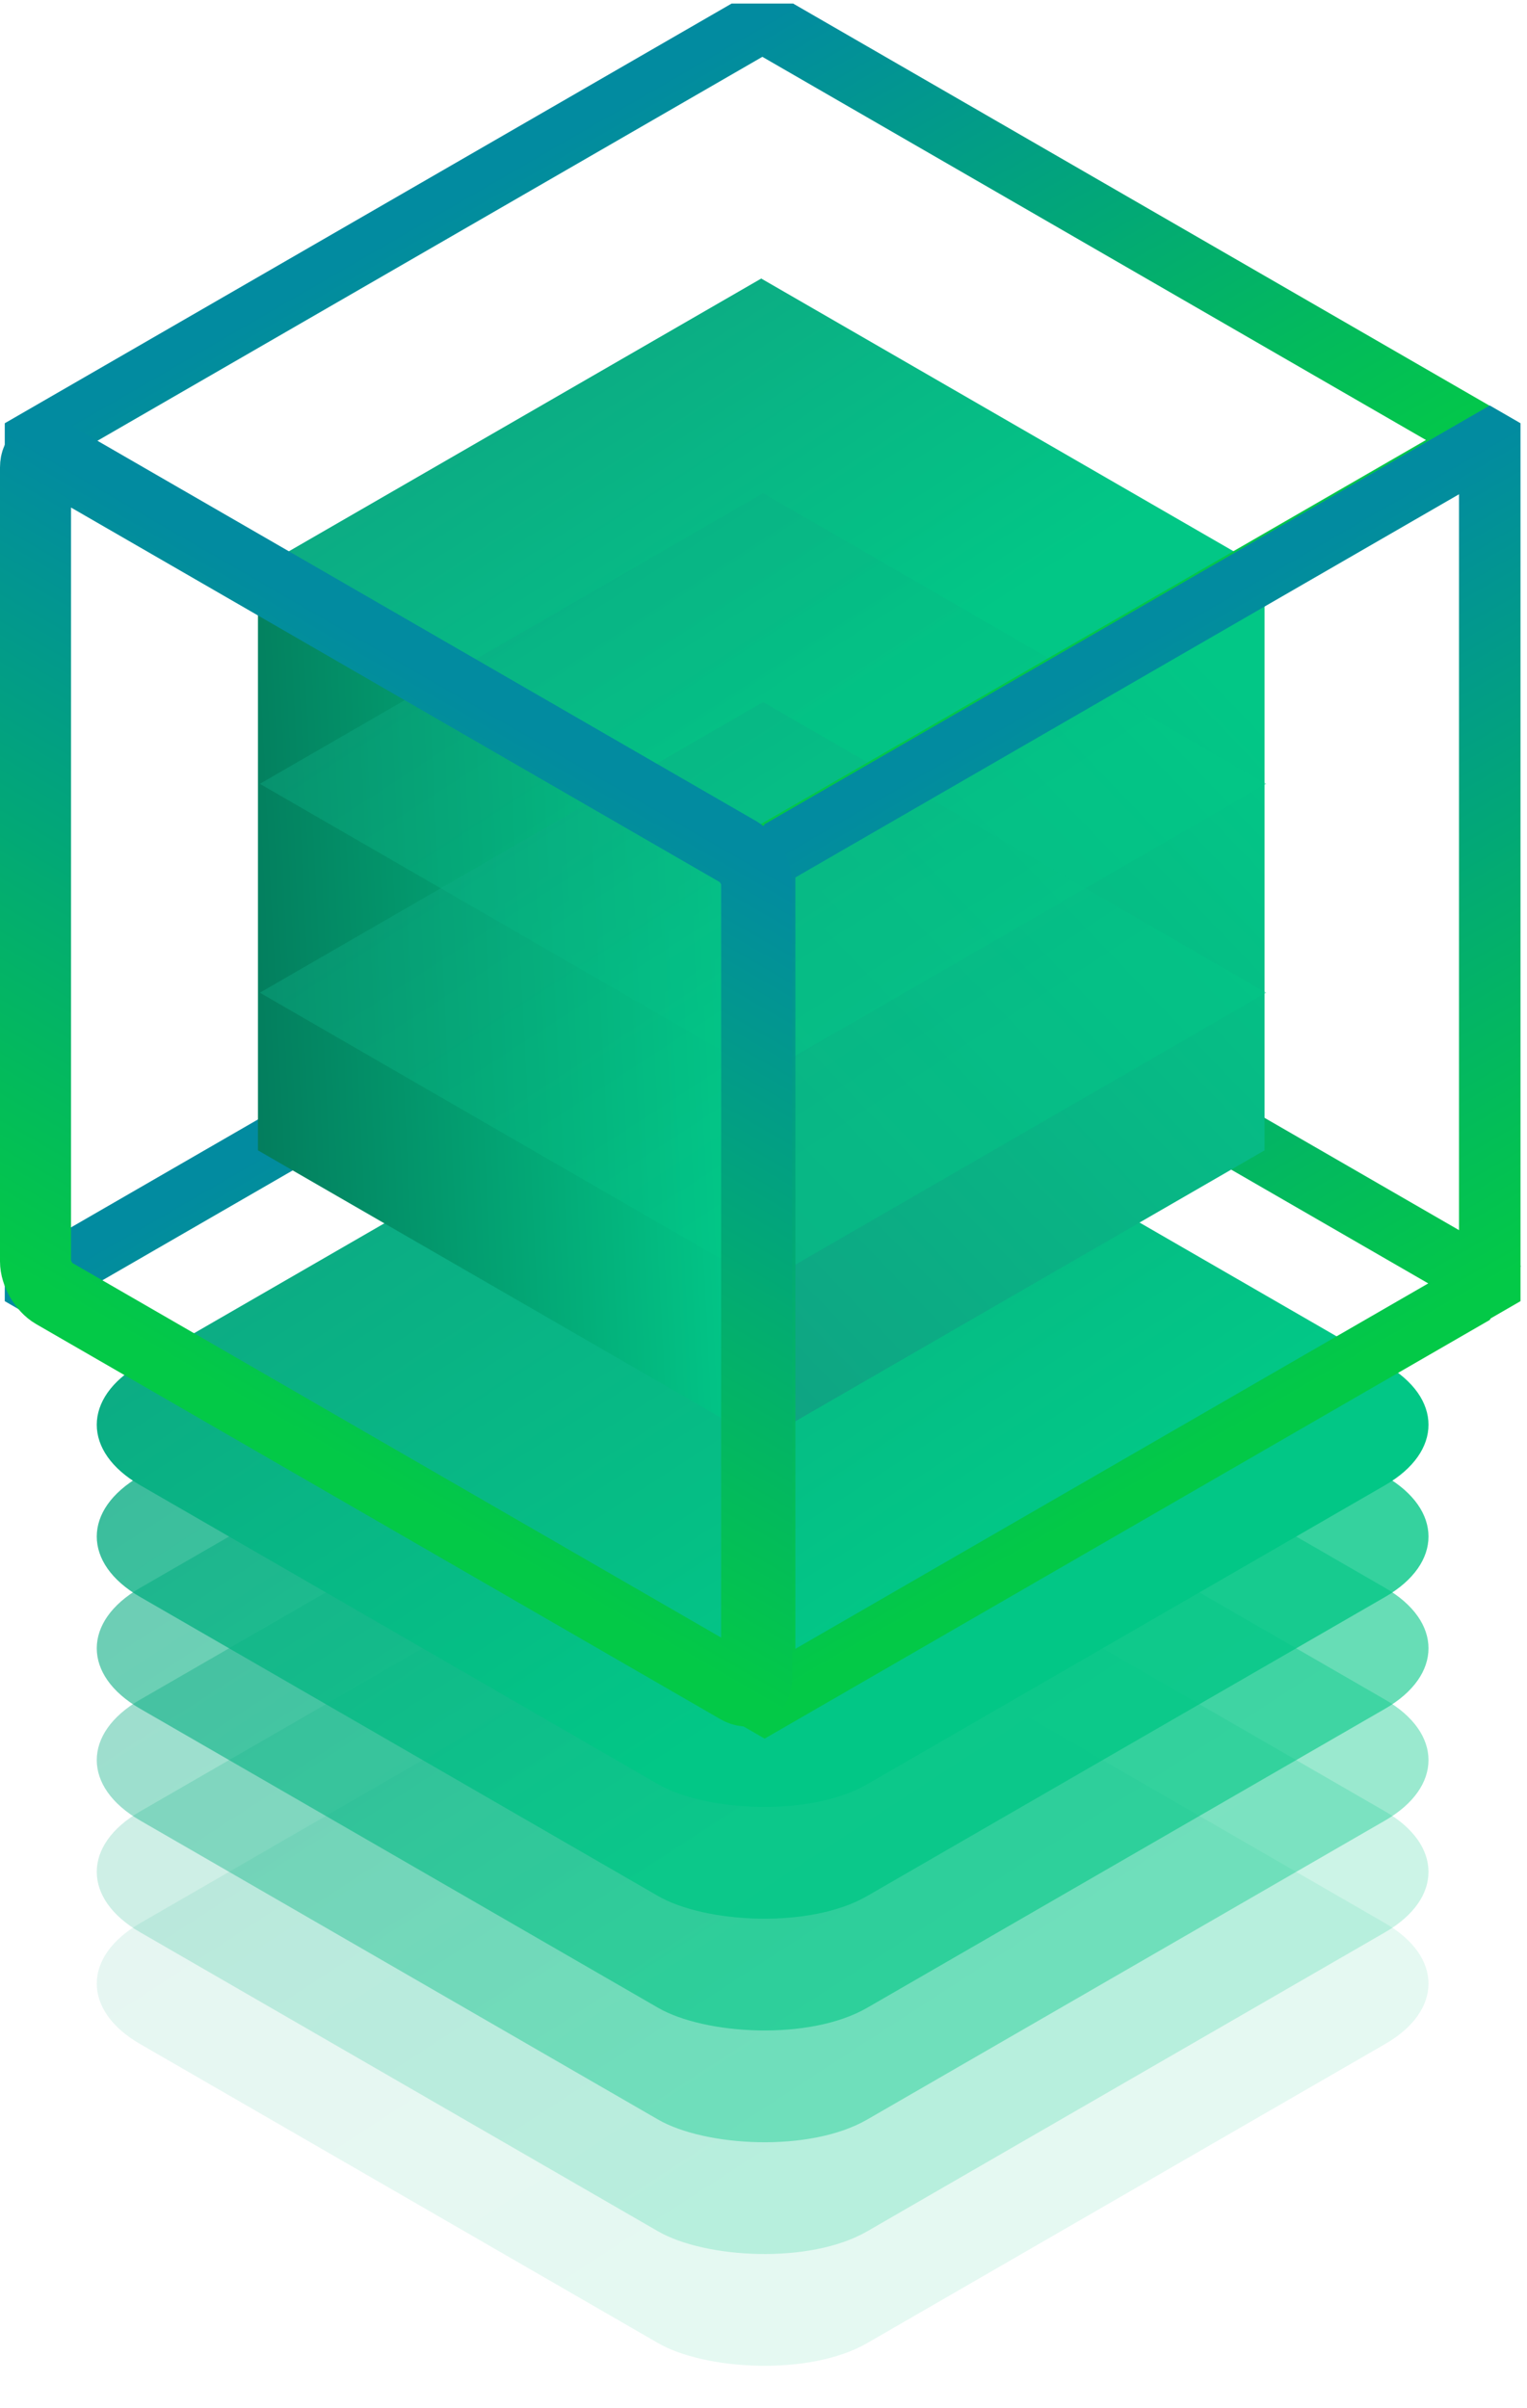
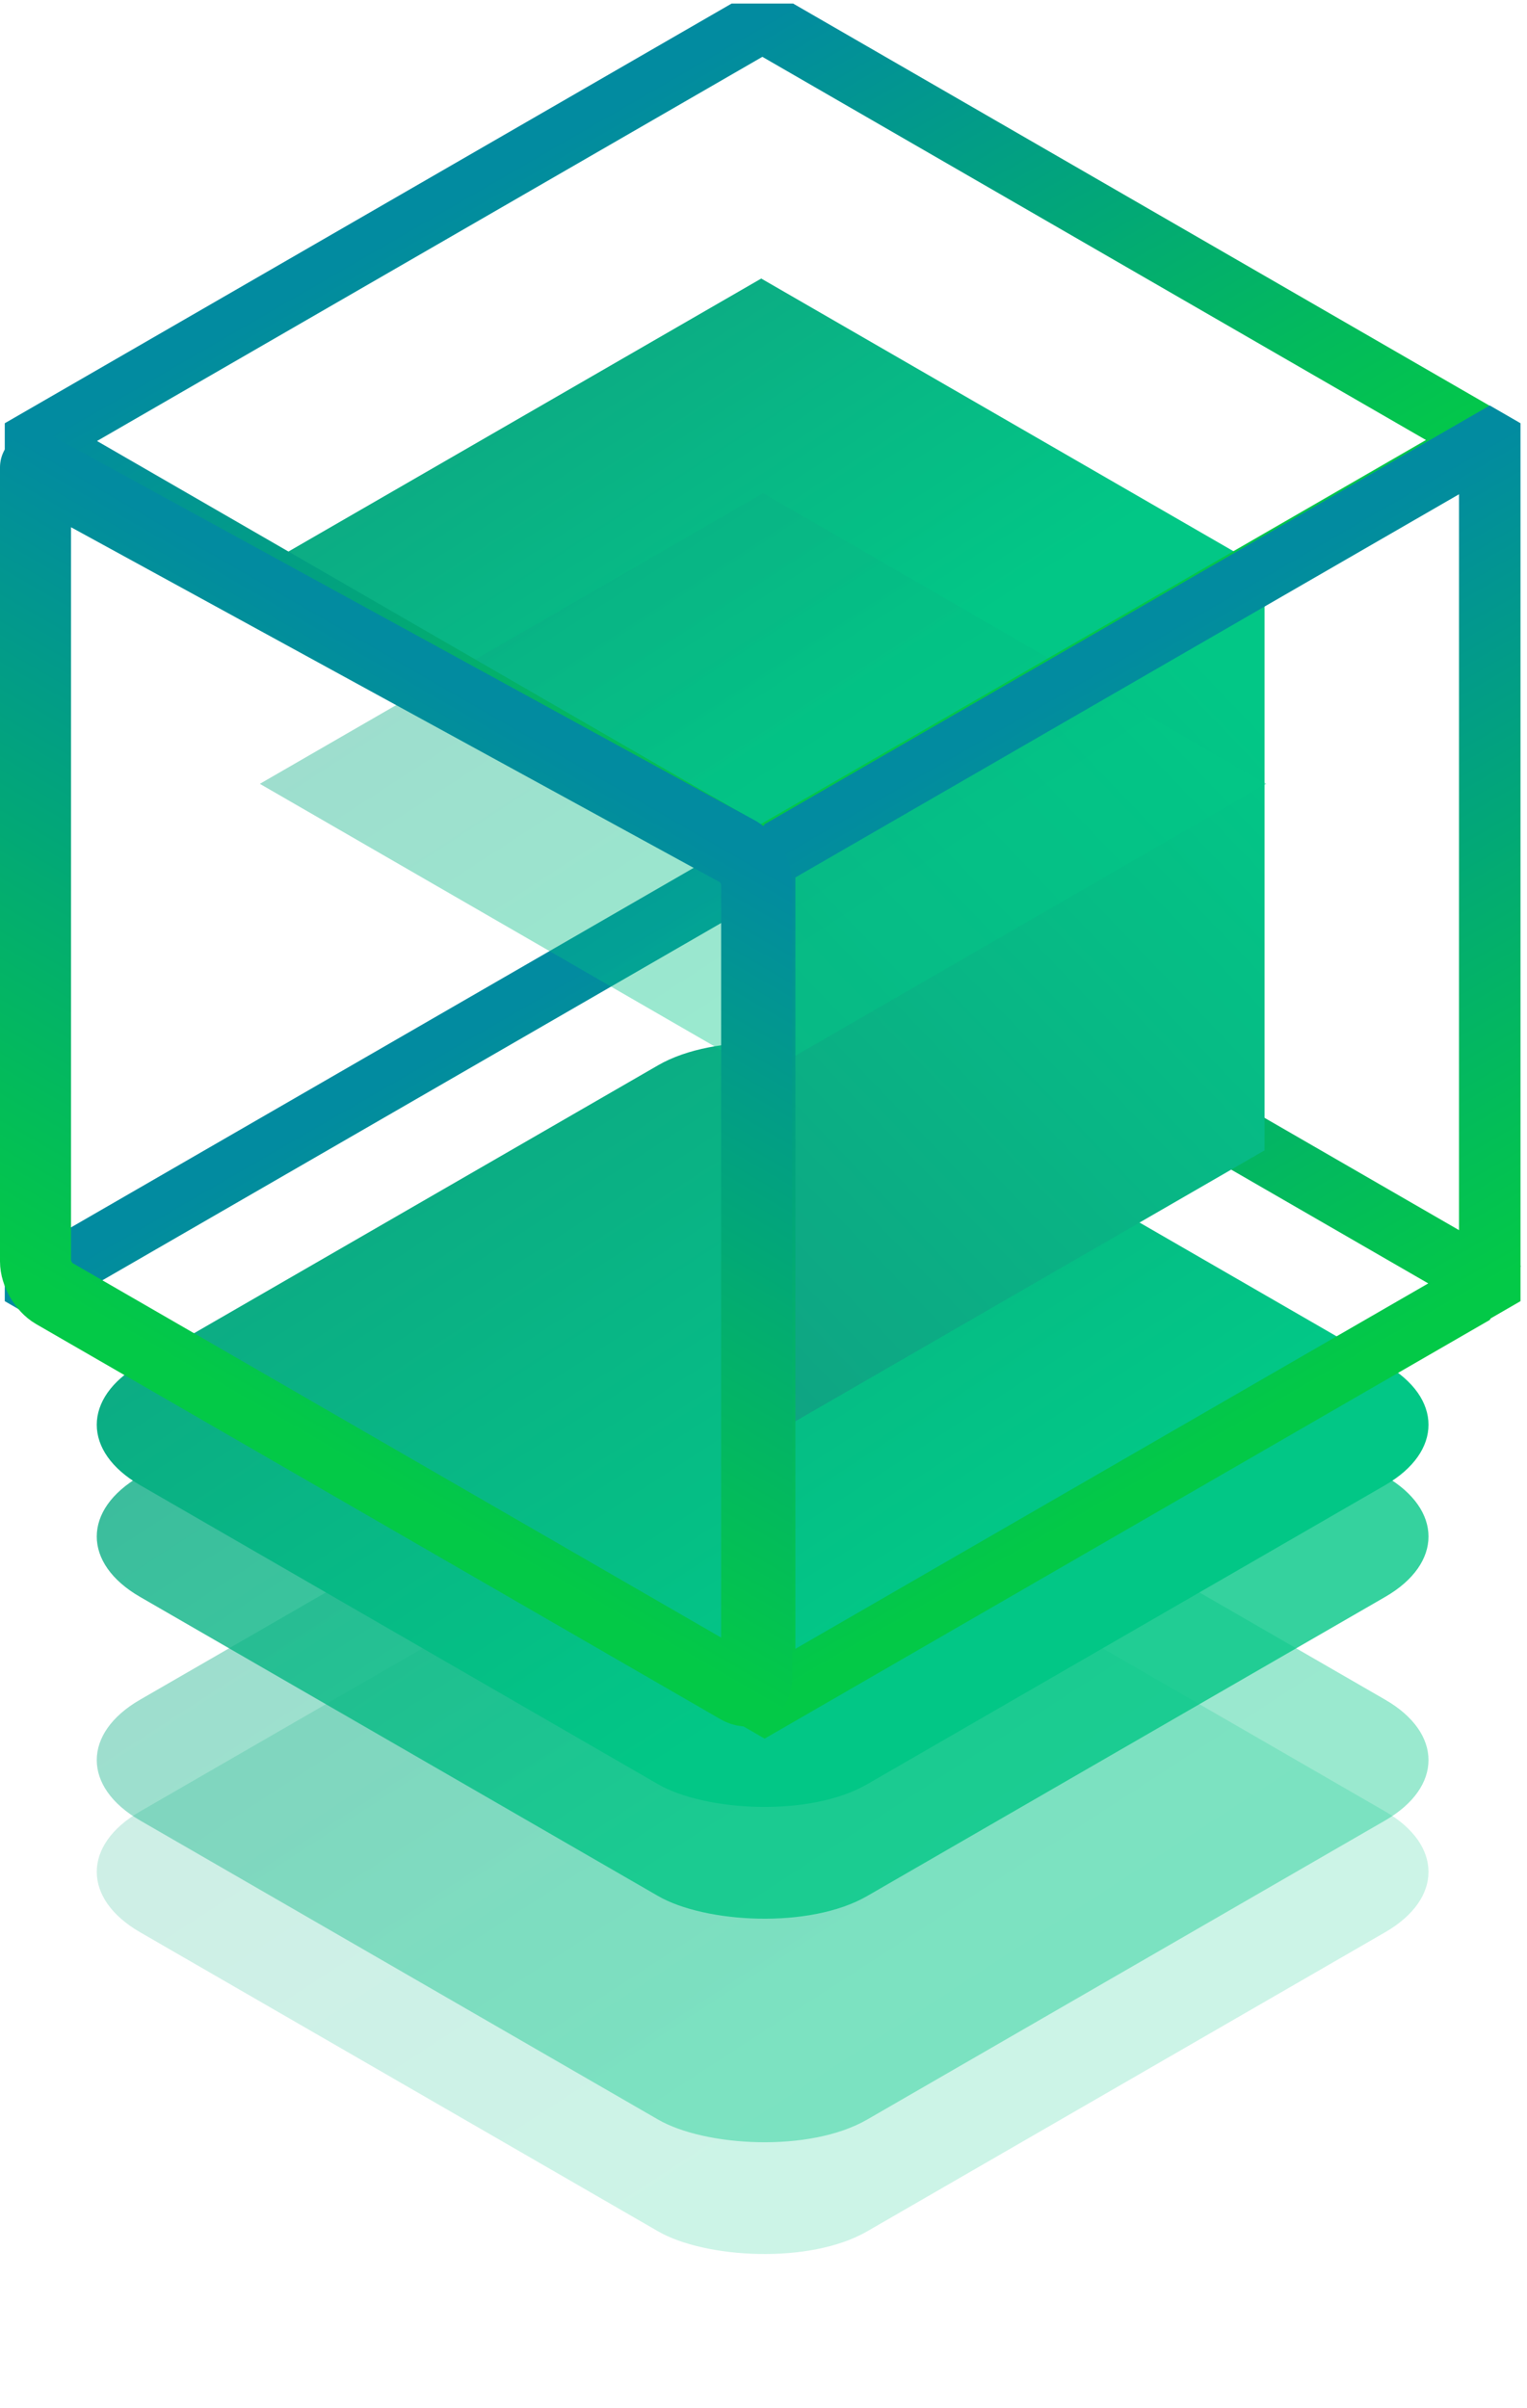
<svg xmlns="http://www.w3.org/2000/svg" width="215" height="339" viewBox="0 0 215 339" fill="none">
-   <rect width="118.219" height="118.219" rx="17" transform="matrix(0.866 -0.5 0.866 0.5 5 279.265)" fill="url(#paint0_linear_356_319)" fill-opacity="0.1" />
  <rect width="118.219" height="118.219" rx="17" transform="matrix(0.866 -0.5 0.866 0.5 5 263.529)" fill="url(#paint1_linear_356_319)" fill-opacity="0.2" />
-   <rect width="118.219" height="118.219" rx="17" transform="matrix(0.866 -0.5 0.866 0.5 5 232.057)" fill="url(#paint2_linear_356_319)" fill-opacity="0.6" />
  <rect width="118.219" height="118.219" rx="17" transform="matrix(0.866 -0.5 0.866 0.5 5 247.793)" fill="url(#paint3_linear_356_319)" fill-opacity="0.4" />
  <rect width="118.219" height="118.219" rx="17" transform="matrix(0.866 -0.5 0.866 0.5 5 216.322)" fill="url(#paint4_linear_356_319)" fill-opacity="0.8" />
  <g style="mix-blend-mode:darken">
    <rect width="118.219" height="118.219" rx="17" transform="matrix(0.866 -0.5 0.866 0.5 5 200.586)" fill="url(#paint5_linear_356_319)" />
  </g>
  <rect width="118.219" height="118.219" transform="matrix(0.866 -0.5 0.866 0.5 5 180.685)" stroke="url(#paint6_linear_356_319)" stroke-width="10" stroke-linejoin="bevel" />
  <rect width="81.826" height="81.826" transform="matrix(0.866 -0.5 2.20305e-08 1 107.188 121.041)" fill="url(#paint7_linear_356_319)" />
-   <rect width="81.826" height="81.826" transform="matrix(0.866 0.5 -2.20305e-08 1 36.32 80.128)" fill="url(#paint8_linear_356_319)" />
  <g style="mix-blend-mode:darken">
    <rect width="81.826" height="81.826" transform="matrix(0.866 -0.5 0.866 0.5 36.32 80.128)" fill="url(#paint9_linear_356_319)" />
  </g>
  <g style="mix-blend-mode:screen" opacity="0.4">
    <rect width="81.826" height="81.826" transform="matrix(0.866 -0.5 0.866 0.5 36.586 110.352)" fill="url(#paint10_linear_356_319)" />
  </g>
  <g style="mix-blend-mode:screen" opacity="0.4">
-     <rect width="81.826" height="81.826" transform="matrix(0.866 -0.5 0.866 0.5 36.586 139.759)" fill="url(#paint11_linear_356_319)" />
-   </g>
+     </g>
  <rect width="118.175" height="117.893" transform="matrix(0.866 -0.5 0.866 0.5 5 62.088)" stroke="url(#paint12_linear_356_319)" stroke-width="10" stroke-linejoin="bevel" />
  <rect width="117.893" height="118.742" transform="matrix(0.866 -0.5 2.20305e-08 1 107.66 121.034)" stroke="url(#paint13_linear_356_319)" stroke-width="10" stroke-linejoin="bevel" />
-   <path d="M5 65.793C5 64.136 6.163 63.464 7.598 64.293L103.936 119.914C105.371 120.742 106.535 122.757 106.535 124.414L106.535 236.209C106.535 237.866 105.371 238.537 103.936 237.709L7.598 182.088C6.163 181.259 5 179.245 5 177.588L5 65.793Z" stroke="url(#paint14_linear_356_319)" stroke-width="10" stroke-linejoin="round" />
+   <path d="M5 65.793L103.936 119.914C105.371 120.742 106.535 122.757 106.535 124.414L106.535 236.209C106.535 237.866 105.371 238.537 103.936 237.709L7.598 182.088C6.163 181.259 5 179.245 5 177.588L5 65.793Z" stroke="url(#paint14_linear_356_319)" stroke-width="10" stroke-linejoin="round" />
  <defs>
    <linearGradient id="paint0_linear_356_319" x1="94.053" y1="94.053" x2="85.877" y2="-45.886" gradientUnits="userSpaceOnUse">
      <stop stop-color="#02C786" />
      <stop offset="1" stop-color="#10A183" />
    </linearGradient>
    <linearGradient id="paint1_linear_356_319" x1="94.053" y1="94.053" x2="85.877" y2="-45.886" gradientUnits="userSpaceOnUse">
      <stop stop-color="#02C786" />
      <stop offset="1" stop-color="#10A183" />
    </linearGradient>
    <linearGradient id="paint2_linear_356_319" x1="94.053" y1="94.053" x2="85.877" y2="-45.886" gradientUnits="userSpaceOnUse">
      <stop stop-color="#02C786" />
      <stop offset="1" stop-color="#10A183" />
    </linearGradient>
    <linearGradient id="paint3_linear_356_319" x1="94.053" y1="94.053" x2="85.877" y2="-45.886" gradientUnits="userSpaceOnUse">
      <stop stop-color="#02C786" />
      <stop offset="1" stop-color="#10A183" />
    </linearGradient>
    <linearGradient id="paint4_linear_356_319" x1="94.053" y1="94.053" x2="85.877" y2="-45.886" gradientUnits="userSpaceOnUse">
      <stop stop-color="#02C786" />
      <stop offset="1" stop-color="#10A183" />
    </linearGradient>
    <linearGradient id="paint5_linear_356_319" x1="94.053" y1="94.053" x2="85.877" y2="-45.886" gradientUnits="userSpaceOnUse">
      <stop stop-color="#02C786" />
      <stop offset="1" stop-color="#10A183" />
    </linearGradient>
    <linearGradient id="paint6_linear_356_319" x1="59.109" y1="0" x2="59.109" y2="118.219" gradientUnits="userSpaceOnUse">
      <stop stop-color="#028BA0" />
      <stop offset="1" stop-color="#03C947" />
    </linearGradient>
    <linearGradient id="paint7_linear_356_319" x1="97.197" y1="42.922" x2="10.701" y2="104.583" gradientUnits="userSpaceOnUse">
      <stop stop-color="#02C786" />
      <stop offset="1" stop-color="#10A183" />
    </linearGradient>
    <linearGradient id="paint8_linear_356_319" x1="98.328" y1="-23.128" x2="-39.874" y2="-14.858" gradientUnits="userSpaceOnUse">
      <stop stop-color="#02DE95" />
      <stop offset="1" stop-color="#045E4B" />
    </linearGradient>
    <linearGradient id="paint9_linear_356_319" x1="65.1" y1="65.1" x2="59.441" y2="-31.761" gradientUnits="userSpaceOnUse">
      <stop stop-color="#02C786" />
      <stop offset="1" stop-color="#10A183" />
    </linearGradient>
    <linearGradient id="paint10_linear_356_319" x1="65.1" y1="65.1" x2="59.441" y2="-31.761" gradientUnits="userSpaceOnUse">
      <stop stop-color="#02C786" />
      <stop offset="1" stop-color="#10A183" />
    </linearGradient>
    <linearGradient id="paint11_linear_356_319" x1="65.1" y1="65.1" x2="59.441" y2="-31.761" gradientUnits="userSpaceOnUse">
      <stop stop-color="#02C786" />
      <stop offset="1" stop-color="#10A183" />
    </linearGradient>
    <linearGradient id="paint12_linear_356_319" x1="59.088" y1="0" x2="59.088" y2="117.893" gradientUnits="userSpaceOnUse">
      <stop stop-color="#028BA0" />
      <stop offset="1" stop-color="#03C947" />
    </linearGradient>
    <linearGradient id="paint13_linear_356_319" x1="58.947" y1="0" x2="58.947" y2="118.742" gradientUnits="userSpaceOnUse">
      <stop stop-color="#028BA0" />
      <stop offset="1" stop-color="#03C947" />
    </linearGradient>
    <linearGradient id="paint14_linear_356_319" x1="55.767" y1="92.103" x2="4.761" y2="180.45" gradientUnits="userSpaceOnUse">
      <stop stop-color="#028BA0" />
      <stop offset="1" stop-color="#03C947" />
    </linearGradient>
  </defs>
</svg>